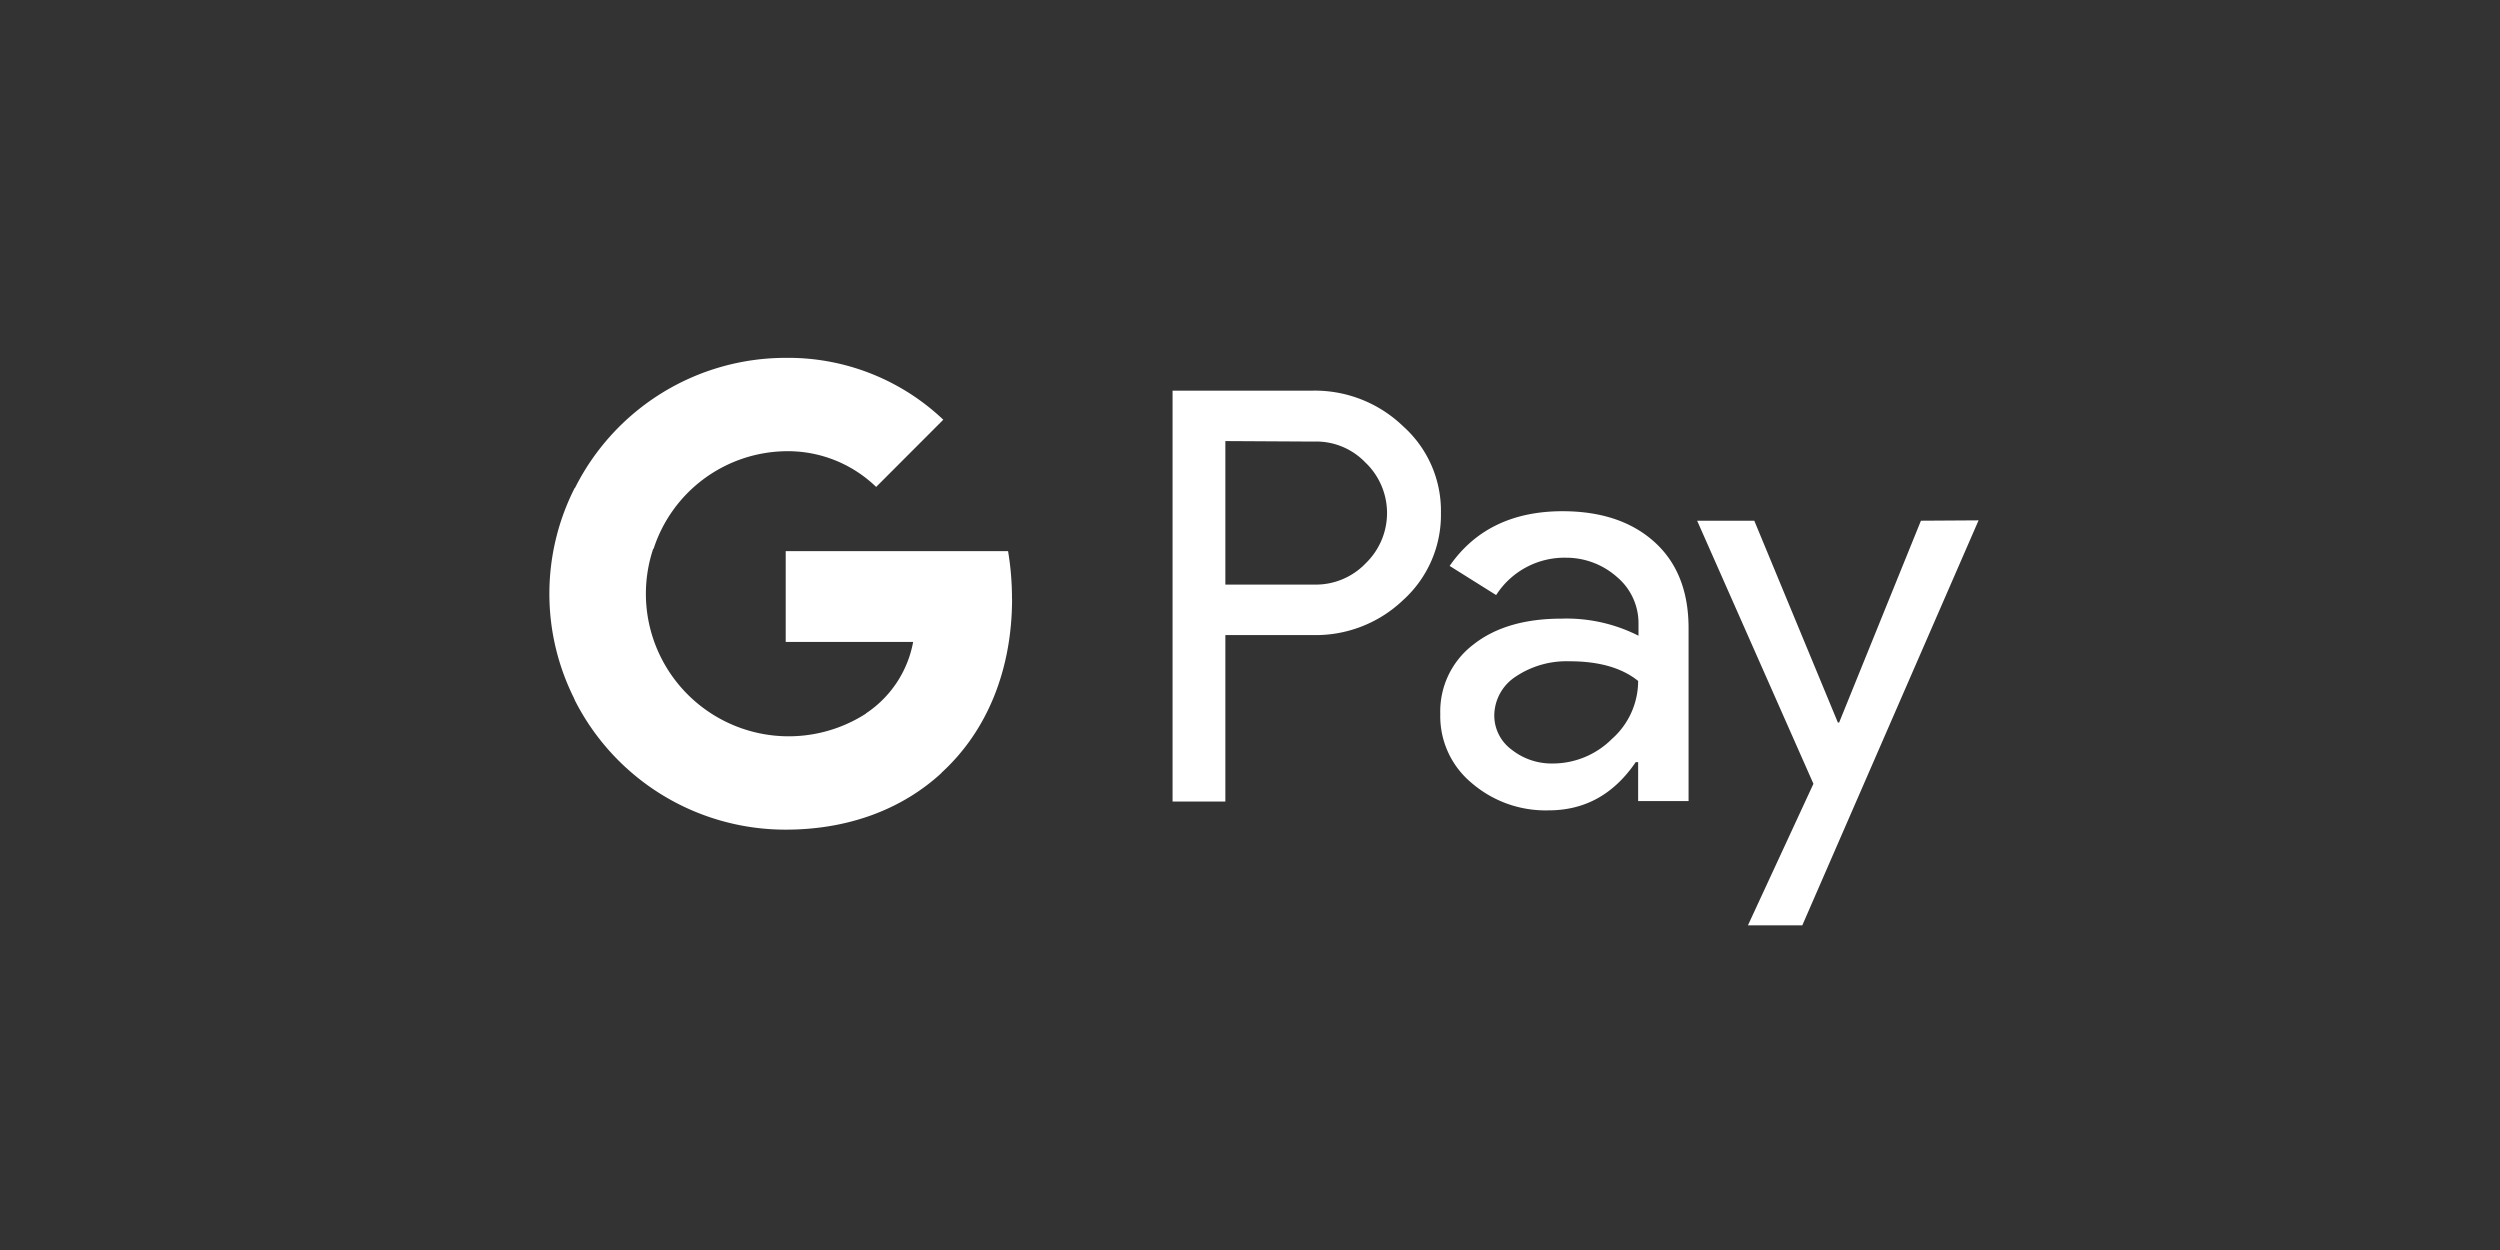
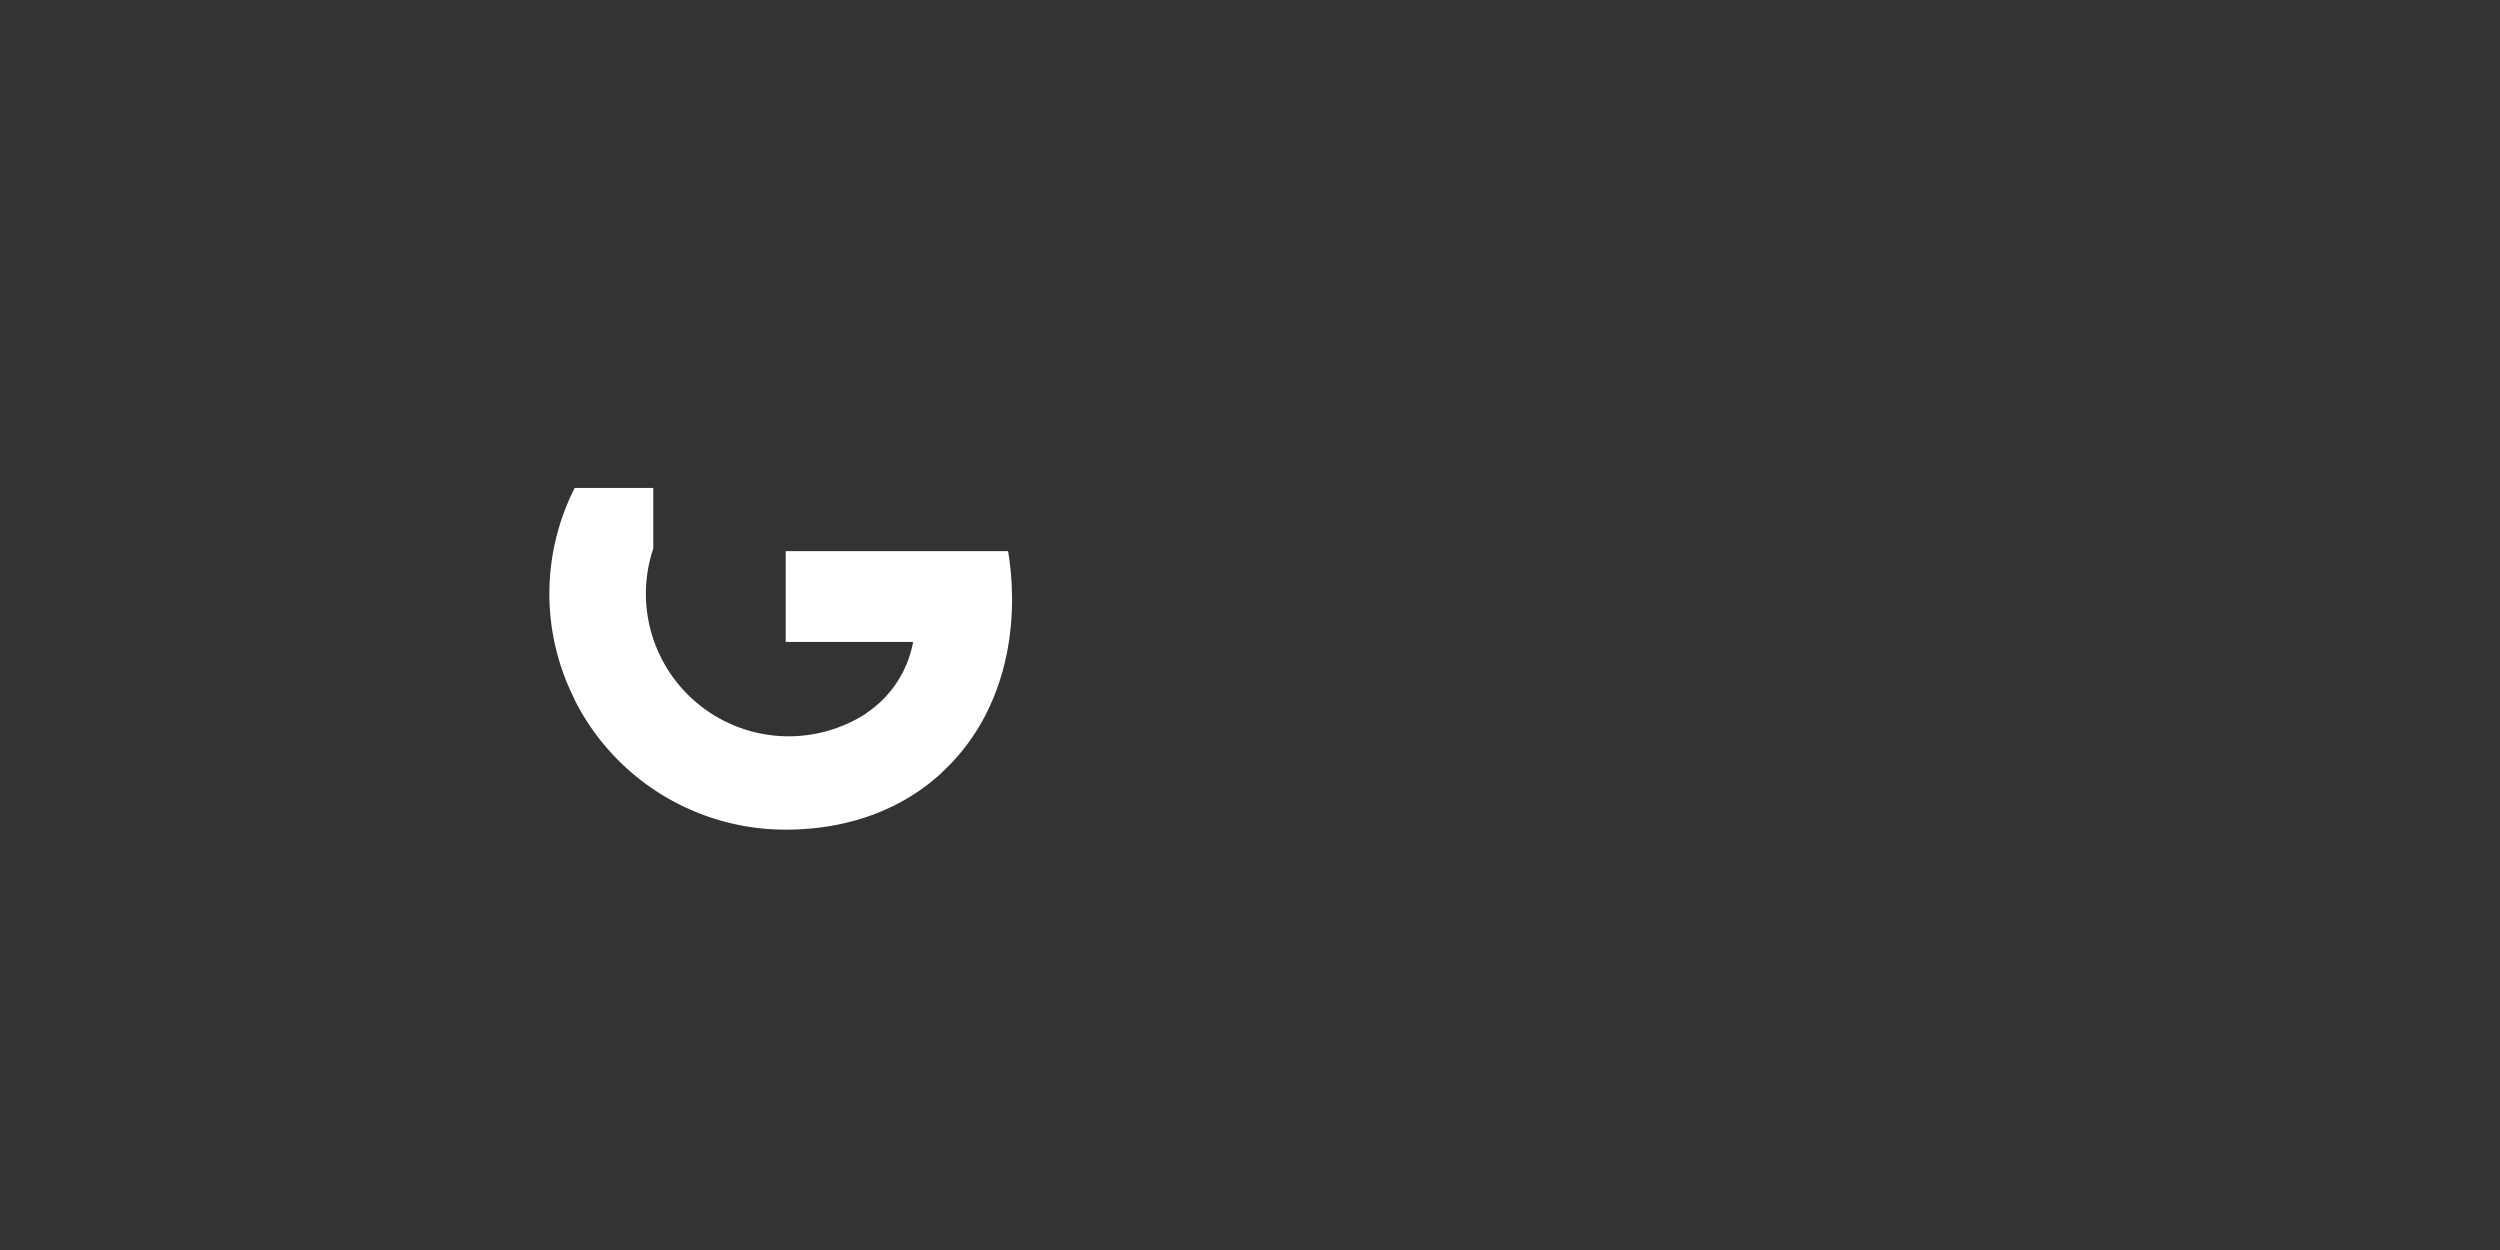
<svg xmlns="http://www.w3.org/2000/svg" id="header" viewBox="0 0 350 175">
  <rect x="0" y="0" width="350" height="175" fill="#333333" stroke="none" />
  <defs>
    <style>.cls-1{fill:#fff;}</style>
  </defs>
-   <path class="cls-1" d="M171.55,88.91v23.3h-7.39V54.69h19.59a17.82,17.82,0,0,1,12.7,5,15.86,15.86,0,0,1,5.28,12.11A16.06,16.06,0,0,1,196.45,84a17.73,17.73,0,0,1-12.66,4.91Zm0-27.16V81.84h12.38a9.67,9.67,0,0,0,7.29-3A9.78,9.78,0,0,0,191.41,65l-.19-.18a9.53,9.53,0,0,0-7.29-3Zm47.19,9.82c5.46,0,9.77,1.47,12.94,4.36s4.72,6.92,4.72,12v24.22h-7.06V106.7H229c-3.07,4.5-7.11,6.75-12.2,6.75A15.84,15.84,0,0,1,206,109.59a12.13,12.13,0,0,1-4.36-9.63,11.75,11.75,0,0,1,4.63-9.72c3.08-2.43,7.2-3.63,12.34-3.63A22.29,22.29,0,0,1,229.39,89V87.3a8.44,8.44,0,0,0-3-6.51,10.71,10.71,0,0,0-7.11-2.71,11.36,11.36,0,0,0-9.82,5.23l-6.51-4.08c3.53-5.09,8.81-7.66,15.82-7.66Zm-9.54,28.57a5.94,5.94,0,0,0,2.44,4.82,9,9,0,0,0,5.73,1.93,11.73,11.73,0,0,0,8.3-3.44,10.85,10.85,0,0,0,3.67-8.12q-3.43-2.76-9.63-2.75a12.77,12.77,0,0,0-7.52,2.15A6.55,6.55,0,0,0,209.2,100.14ZM277,72.85l-24.68,56.7h-7.61l9.17-19.82L237.6,72.9h8l11.7,28.25h.18L268.93,72.9Z" />
  <path class="cls-1" d="M141.68,83.86a40.56,40.56,0,0,0-.55-6.7H110V89.87h17.84a15.32,15.32,0,0,1-6.6,10v8.25h10.64c6.24-5.73,9.81-14.22,9.81-24.31Z" />
  <path class="cls-1" d="M110,116.15c8.9,0,16.42-2.93,21.88-8l-10.64-8.25A20,20,0,0,1,91.46,89.46h-11V98A33.05,33.05,0,0,0,110,116.15Z" />
-   <path class="cls-1" d="M91.46,89.46a19.87,19.87,0,0,1,0-12.66V68.31h-11a32.71,32.71,0,0,0,0,29.63Z" />
-   <path class="cls-1" d="M110,63.17a17.77,17.77,0,0,1,12.66,5l9.4-9.41A31.53,31.53,0,0,0,110,50.1,33,33,0,0,0,80.5,68.31l11,8.53A19.75,19.75,0,0,1,110,63.17Z" />
+   <path class="cls-1" d="M91.46,89.46a19.87,19.87,0,0,1,0-12.66V68.31h-11a32.71,32.71,0,0,0,0,29.63" />
</svg>